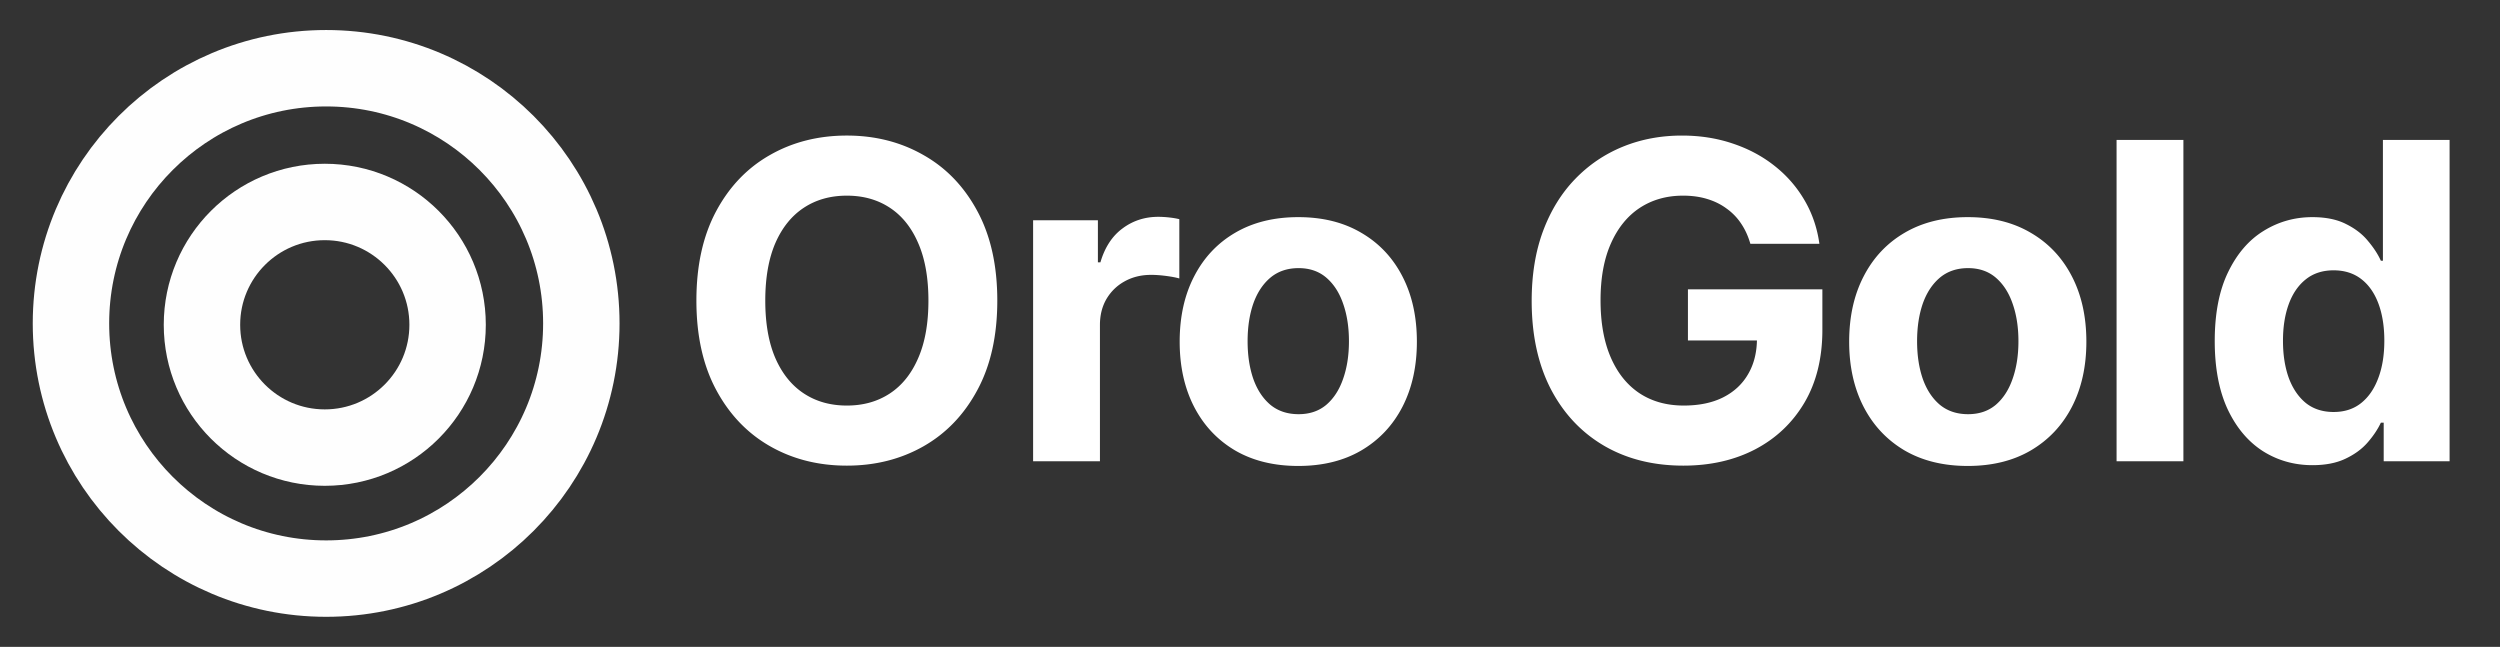
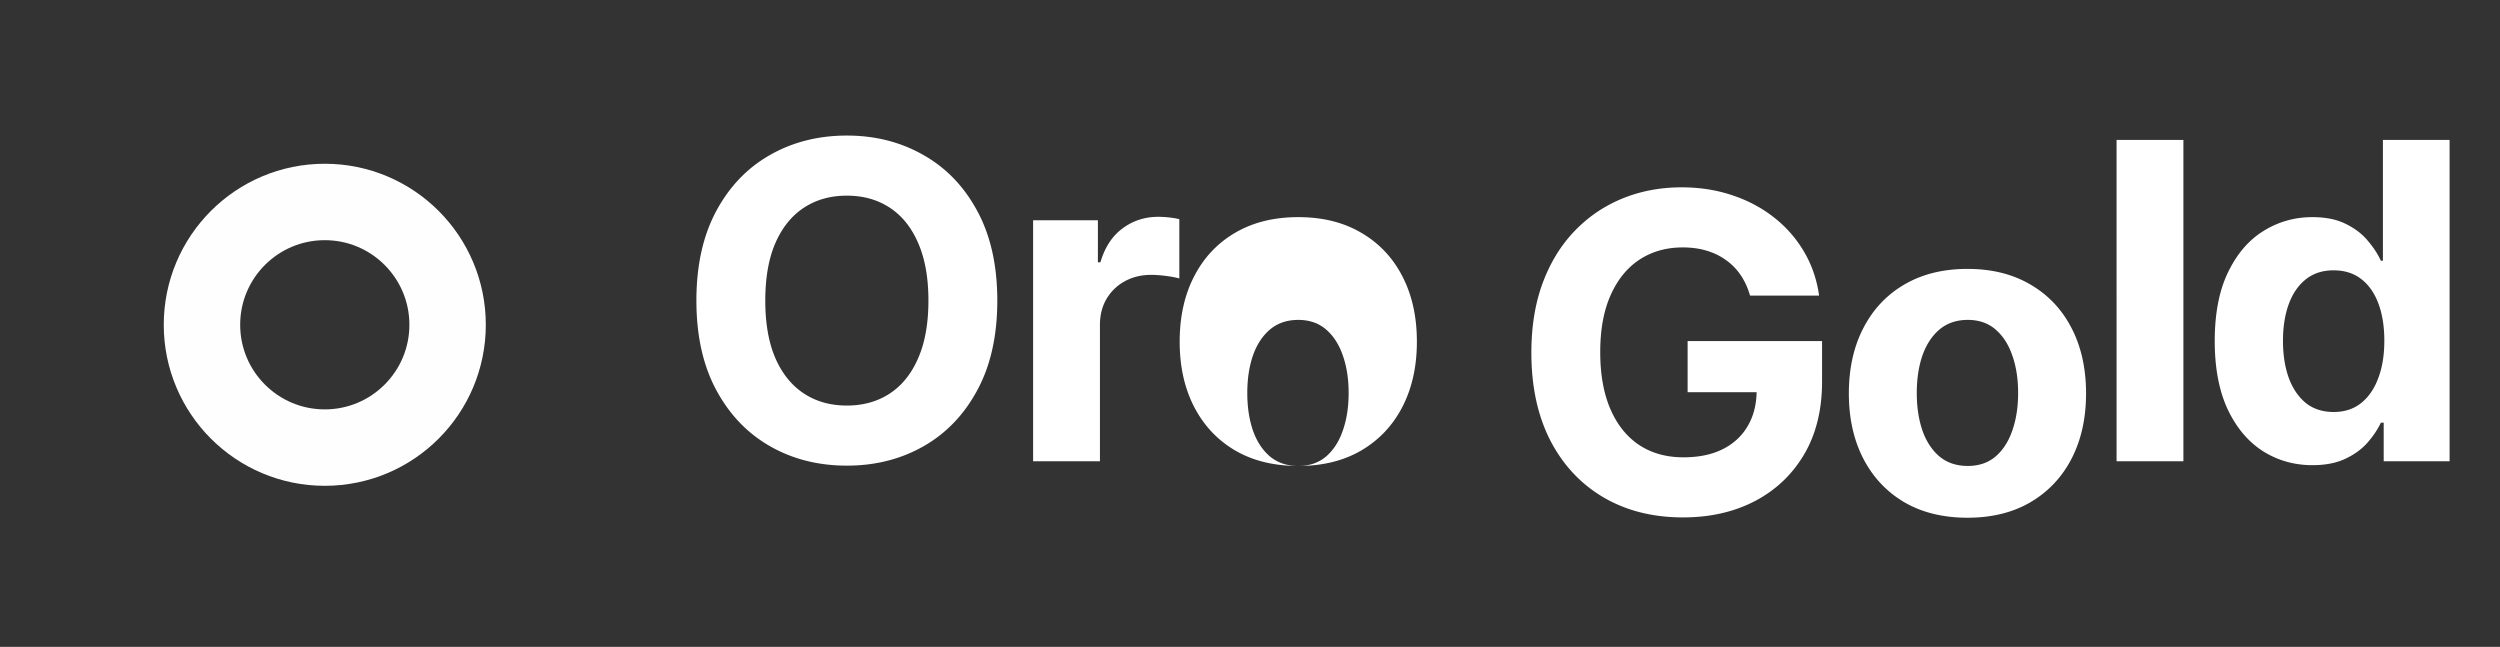
<svg xmlns="http://www.w3.org/2000/svg" width="916" height="237" fill="none">
  <rect width="100%" height="100%" fill="#333333" stroke="none" />
-   <circle cx="119.5" cy="118.5" r="93.5" stroke="#FEFEFE" stroke-width="28" />
  <circle cx="119" cy="119" r="45" stroke="#FEFEFE" stroke-width="28" />
-   <path fill="#fff" d="M365.41 110.14c0 12.837-2.433 23.759-7.3 32.764-4.829 9.005-11.42 15.884-19.773 20.635-8.316 4.714-17.666 7.07-28.051 7.07-10.461 0-19.85-2.375-28.165-7.127-8.316-4.752-14.888-11.63-19.716-20.636-4.829-9.005-7.243-19.907-7.243-32.706 0-12.837 2.414-23.759 7.243-32.764 4.828-9.005 11.4-15.865 19.716-20.578 8.315-4.752 17.704-7.128 28.165-7.128 10.385 0 19.735 2.376 28.051 7.128 8.353 4.713 14.944 11.573 19.773 20.578 4.867 9.005 7.3 19.927 7.3 32.764Zm-25.234 0c0-8.316-1.245-15.328-3.736-21.038-2.453-5.71-5.921-10.04-10.404-12.99-4.484-2.951-9.734-4.426-15.75-4.426s-11.266 1.475-15.75 4.425c-4.483 2.951-7.97 7.281-10.461 12.991-2.453 5.71-3.679 12.722-3.679 21.038 0 8.315 1.226 15.328 3.679 21.038 2.491 5.71 5.978 10.04 10.461 12.99 4.484 2.951 9.734 4.426 15.75 4.426s11.266-1.475 15.75-4.426c4.483-2.95 7.951-7.28 10.404-12.99 2.491-5.71 3.736-12.723 3.736-21.038ZM378.531 169V80.71h23.739v15.405h.92c1.61-5.48 4.311-9.619 8.105-12.416 3.794-2.836 8.162-4.254 13.105-4.254 1.227 0 2.549.077 3.967.23 1.417.154 2.663.364 3.736.633v21.727c-1.15-.345-2.74-.651-4.771-.92-2.031-.268-3.89-.402-5.576-.402-3.602 0-6.821.786-9.656 2.357-2.798 1.533-5.02 3.679-6.668 6.438-1.61 2.759-2.414 5.939-2.414 9.541V169h-24.487Zm97.158 1.724c-8.929 0-16.651-1.896-23.165-5.69-6.476-3.832-11.477-9.159-15.003-15.98-3.525-6.859-5.288-14.811-5.288-23.854 0-9.12 1.763-17.091 5.288-23.912 3.526-6.86 8.527-12.186 15.003-15.98 6.514-3.832 14.236-5.748 23.165-5.748 8.928 0 16.631 1.916 23.107 5.748 6.514 3.794 11.534 9.12 15.06 15.98 3.525 6.821 5.288 14.792 5.288 23.912 0 9.043-1.763 16.995-5.288 23.854-3.526 6.821-8.546 12.148-15.06 15.98-6.476 3.794-14.179 5.69-23.107 5.69Zm.115-18.968c4.061 0 7.453-1.15 10.174-3.449 2.72-2.338 4.77-5.518 6.15-9.542 1.418-4.023 2.127-8.603 2.127-13.738s-.709-9.714-2.127-13.737c-1.38-4.024-3.43-7.205-6.15-9.542-2.721-2.338-6.113-3.507-10.174-3.507-4.101 0-7.55 1.17-10.347 3.507-2.759 2.337-4.847 5.518-6.265 9.542-1.38 4.023-2.07 8.602-2.07 13.737s.69 9.715 2.07 13.738c1.418 4.024 3.506 7.204 6.265 9.542 2.797 2.299 6.246 3.449 10.347 3.449Zm165.531-62.424c-.804-2.797-1.935-5.27-3.391-7.415a20.928 20.928 0 0 0-5.346-5.518c-2.069-1.533-4.445-2.702-7.127-3.506-2.644-.805-5.576-1.207-8.795-1.207-6.016 0-11.304 1.494-15.864 4.483-4.522 2.989-8.048 7.338-10.577 13.048-2.529 5.671-3.794 12.607-3.794 20.808s1.246 15.175 3.737 20.923c2.491 5.748 6.016 10.136 10.576 13.163 4.56 2.989 9.944 4.483 16.152 4.483 5.633 0 10.442-.996 14.428-2.989 4.023-2.031 7.089-4.885 9.197-8.564 2.146-3.679 3.219-8.028 3.219-13.048l5.058.747h-30.35v-18.739h49.261v14.83c0 10.347-2.184 19.237-6.553 26.671-4.368 7.396-10.385 13.106-18.049 17.129-7.664 3.986-16.439 5.978-26.326 5.978-11.036 0-20.731-2.433-29.085-7.3-8.354-4.905-14.868-11.86-19.543-20.865-4.637-9.044-6.955-19.773-6.955-32.189 0-9.542 1.379-18.049 4.138-25.521 2.798-7.511 6.706-13.872 11.726-19.084 5.02-5.212 10.864-9.178 17.532-11.899 6.667-2.72 13.891-4.08 21.67-4.08 6.668 0 12.876.977 18.624 2.93 5.748 1.917 10.844 4.638 15.289 8.163 4.484 3.526 8.143 7.722 10.979 12.588 2.836 4.829 4.656 10.155 5.461 15.98h-25.292Zm79.655 81.392c-8.928 0-16.65-1.896-23.164-5.69-6.477-3.832-11.477-9.159-15.003-15.98-3.525-6.859-5.288-14.811-5.288-23.854 0-9.12 1.763-17.091 5.288-23.912 3.526-6.86 8.526-12.186 15.003-15.98 6.514-3.832 14.236-5.748 23.164-5.748 8.929 0 16.631 1.916 23.107 5.748 6.515 3.794 11.535 9.12 15.06 15.98 3.526 6.821 5.288 14.792 5.288 23.912 0 9.043-1.762 16.995-5.288 23.854-3.525 6.821-8.545 12.148-15.06 15.98-6.476 3.794-14.178 5.69-23.107 5.69Zm.115-18.968c4.062 0 7.453-1.15 10.174-3.449 2.721-2.338 4.771-5.518 6.151-9.542 1.417-4.023 2.126-8.603 2.126-13.738s-.709-9.714-2.126-13.737c-1.38-4.024-3.43-7.205-6.151-9.542-2.721-2.338-6.112-3.507-10.174-3.507-4.1 0-7.549 1.17-10.346 3.507-2.759 2.337-4.848 5.518-6.266 9.542-1.379 4.023-2.069 8.602-2.069 13.737s.69 9.715 2.069 13.738c1.418 4.024 3.507 7.204 6.266 9.542 2.797 2.299 6.246 3.449 10.346 3.449ZM799.998 51.28V169h-24.486V51.28h24.486Zm47.294 119.157c-6.706 0-12.78-1.724-18.222-5.173-5.403-3.487-9.695-8.603-12.875-15.348-3.143-6.782-4.714-15.098-4.714-24.946 0-10.117 1.629-18.528 4.886-25.234 3.257-6.744 7.587-11.784 12.991-15.117 5.441-3.373 11.4-5.059 17.876-5.059 4.943 0 9.063.843 12.358 2.53 3.334 1.647 6.017 3.716 8.048 6.207 2.069 2.453 3.64 4.867 4.713 7.243h.747V51.28h24.43V169h-24.142v-14.14h-1.035c-1.15 2.452-2.778 4.886-4.886 7.3-2.069 2.376-4.771 4.349-8.105 5.92-3.295 1.571-7.319 2.357-12.07 2.357Zm7.759-19.486c3.947 0 7.281-1.073 10.002-3.219 2.759-2.184 4.867-5.231 6.323-9.139 1.494-3.909 2.242-8.488 2.242-13.738s-.728-9.81-2.185-13.68c-1.456-3.871-3.563-6.86-6.322-8.967-2.76-2.108-6.113-3.162-10.06-3.162-4.023 0-7.415 1.092-10.174 3.277-2.759 2.184-4.847 5.211-6.265 9.082-1.418 3.87-2.127 8.353-2.127 13.45 0 5.135.709 9.676 2.127 13.623 1.456 3.909 3.545 6.974 6.265 9.197 2.759 2.184 6.151 3.276 10.174 3.276Z" />
+   <path fill="#fff" d="M365.41 110.14c0 12.837-2.433 23.759-7.3 32.764-4.829 9.005-11.42 15.884-19.773 20.635-8.316 4.714-17.666 7.07-28.051 7.07-10.461 0-19.85-2.375-28.165-7.127-8.316-4.752-14.888-11.63-19.716-20.636-4.829-9.005-7.243-19.907-7.243-32.706 0-12.837 2.414-23.759 7.243-32.764 4.828-9.005 11.4-15.865 19.716-20.578 8.315-4.752 17.704-7.128 28.165-7.128 10.385 0 19.735 2.376 28.051 7.128 8.353 4.713 14.944 11.573 19.773 20.578 4.867 9.005 7.3 19.927 7.3 32.764Zm-25.234 0c0-8.316-1.245-15.328-3.736-21.038-2.453-5.71-5.921-10.04-10.404-12.99-4.484-2.951-9.734-4.426-15.75-4.426s-11.266 1.475-15.75 4.425c-4.483 2.951-7.97 7.281-10.461 12.991-2.453 5.71-3.679 12.722-3.679 21.038 0 8.315 1.226 15.328 3.679 21.038 2.491 5.71 5.978 10.04 10.461 12.99 4.484 2.951 9.734 4.426 15.75 4.426s11.266-1.475 15.75-4.426c4.483-2.95 7.951-7.28 10.404-12.99 2.491-5.71 3.736-12.723 3.736-21.038ZM378.531 169V80.71h23.739v15.405h.92c1.61-5.48 4.311-9.619 8.105-12.416 3.794-2.836 8.162-4.254 13.105-4.254 1.227 0 2.549.077 3.967.23 1.417.154 2.663.364 3.736.633v21.727c-1.15-.345-2.74-.651-4.771-.92-2.031-.268-3.89-.402-5.576-.402-3.602 0-6.821.786-9.656 2.357-2.798 1.533-5.02 3.679-6.668 6.438-1.61 2.759-2.414 5.939-2.414 9.541V169h-24.487Zm97.158 1.724c-8.929 0-16.651-1.896-23.165-5.69-6.476-3.832-11.477-9.159-15.003-15.98-3.525-6.859-5.288-14.811-5.288-23.854 0-9.12 1.763-17.091 5.288-23.912 3.526-6.86 8.527-12.186 15.003-15.98 6.514-3.832 14.236-5.748 23.165-5.748 8.928 0 16.631 1.916 23.107 5.748 6.514 3.794 11.534 9.12 15.06 15.98 3.525 6.821 5.288 14.792 5.288 23.912 0 9.043-1.763 16.995-5.288 23.854-3.526 6.821-8.546 12.148-15.06 15.98-6.476 3.794-14.179 5.69-23.107 5.69Zc4.061 0 7.453-1.15 10.174-3.449 2.72-2.338 4.77-5.518 6.15-9.542 1.418-4.023 2.127-8.603 2.127-13.738s-.709-9.714-2.127-13.737c-1.38-4.024-3.43-7.205-6.15-9.542-2.721-2.338-6.113-3.507-10.174-3.507-4.101 0-7.55 1.17-10.347 3.507-2.759 2.337-4.847 5.518-6.265 9.542-1.38 4.023-2.07 8.602-2.07 13.737s.69 9.715 2.07 13.738c1.418 4.024 3.506 7.204 6.265 9.542 2.797 2.299 6.246 3.449 10.347 3.449Zm165.531-62.424c-.804-2.797-1.935-5.27-3.391-7.415a20.928 20.928 0 0 0-5.346-5.518c-2.069-1.533-4.445-2.702-7.127-3.506-2.644-.805-5.576-1.207-8.795-1.207-6.016 0-11.304 1.494-15.864 4.483-4.522 2.989-8.048 7.338-10.577 13.048-2.529 5.671-3.794 12.607-3.794 20.808s1.246 15.175 3.737 20.923c2.491 5.748 6.016 10.136 10.576 13.163 4.56 2.989 9.944 4.483 16.152 4.483 5.633 0 10.442-.996 14.428-2.989 4.023-2.031 7.089-4.885 9.197-8.564 2.146-3.679 3.219-8.028 3.219-13.048l5.058.747h-30.35v-18.739h49.261v14.83c0 10.347-2.184 19.237-6.553 26.671-4.368 7.396-10.385 13.106-18.049 17.129-7.664 3.986-16.439 5.978-26.326 5.978-11.036 0-20.731-2.433-29.085-7.3-8.354-4.905-14.868-11.86-19.543-20.865-4.637-9.044-6.955-19.773-6.955-32.189 0-9.542 1.379-18.049 4.138-25.521 2.798-7.511 6.706-13.872 11.726-19.084 5.02-5.212 10.864-9.178 17.532-11.899 6.667-2.72 13.891-4.08 21.67-4.08 6.668 0 12.876.977 18.624 2.93 5.748 1.917 10.844 4.638 15.289 8.163 4.484 3.526 8.143 7.722 10.979 12.588 2.836 4.829 4.656 10.155 5.461 15.98h-25.292Zm79.655 81.392c-8.928 0-16.65-1.896-23.164-5.69-6.477-3.832-11.477-9.159-15.003-15.98-3.525-6.859-5.288-14.811-5.288-23.854 0-9.12 1.763-17.091 5.288-23.912 3.526-6.86 8.526-12.186 15.003-15.98 6.514-3.832 14.236-5.748 23.164-5.748 8.929 0 16.631 1.916 23.107 5.748 6.515 3.794 11.535 9.12 15.06 15.98 3.526 6.821 5.288 14.792 5.288 23.912 0 9.043-1.762 16.995-5.288 23.854-3.525 6.821-8.545 12.148-15.06 15.98-6.476 3.794-14.178 5.69-23.107 5.69Zm.115-18.968c4.062 0 7.453-1.15 10.174-3.449 2.721-2.338 4.771-5.518 6.151-9.542 1.417-4.023 2.126-8.603 2.126-13.738s-.709-9.714-2.126-13.737c-1.38-4.024-3.43-7.205-6.151-9.542-2.721-2.338-6.112-3.507-10.174-3.507-4.1 0-7.549 1.17-10.346 3.507-2.759 2.337-4.848 5.518-6.266 9.542-1.379 4.023-2.069 8.602-2.069 13.737s.69 9.715 2.069 13.738c1.418 4.024 3.507 7.204 6.266 9.542 2.797 2.299 6.246 3.449 10.346 3.449ZM799.998 51.28V169h-24.486V51.28h24.486Zm47.294 119.157c-6.706 0-12.78-1.724-18.222-5.173-5.403-3.487-9.695-8.603-12.875-15.348-3.143-6.782-4.714-15.098-4.714-24.946 0-10.117 1.629-18.528 4.886-25.234 3.257-6.744 7.587-11.784 12.991-15.117 5.441-3.373 11.4-5.059 17.876-5.059 4.943 0 9.063.843 12.358 2.53 3.334 1.647 6.017 3.716 8.048 6.207 2.069 2.453 3.64 4.867 4.713 7.243h.747V51.28h24.43V169h-24.142v-14.14h-1.035c-1.15 2.452-2.778 4.886-4.886 7.3-2.069 2.376-4.771 4.349-8.105 5.92-3.295 1.571-7.319 2.357-12.07 2.357Zm7.759-19.486c3.947 0 7.281-1.073 10.002-3.219 2.759-2.184 4.867-5.231 6.323-9.139 1.494-3.909 2.242-8.488 2.242-13.738s-.728-9.81-2.185-13.68c-1.456-3.871-3.563-6.86-6.322-8.967-2.76-2.108-6.113-3.162-10.06-3.162-4.023 0-7.415 1.092-10.174 3.277-2.759 2.184-4.847 5.211-6.265 9.082-1.418 3.87-2.127 8.353-2.127 13.45 0 5.135.709 9.676 2.127 13.623 1.456 3.909 3.545 6.974 6.265 9.197 2.759 2.184 6.151 3.276 10.174 3.276Z" />
</svg>